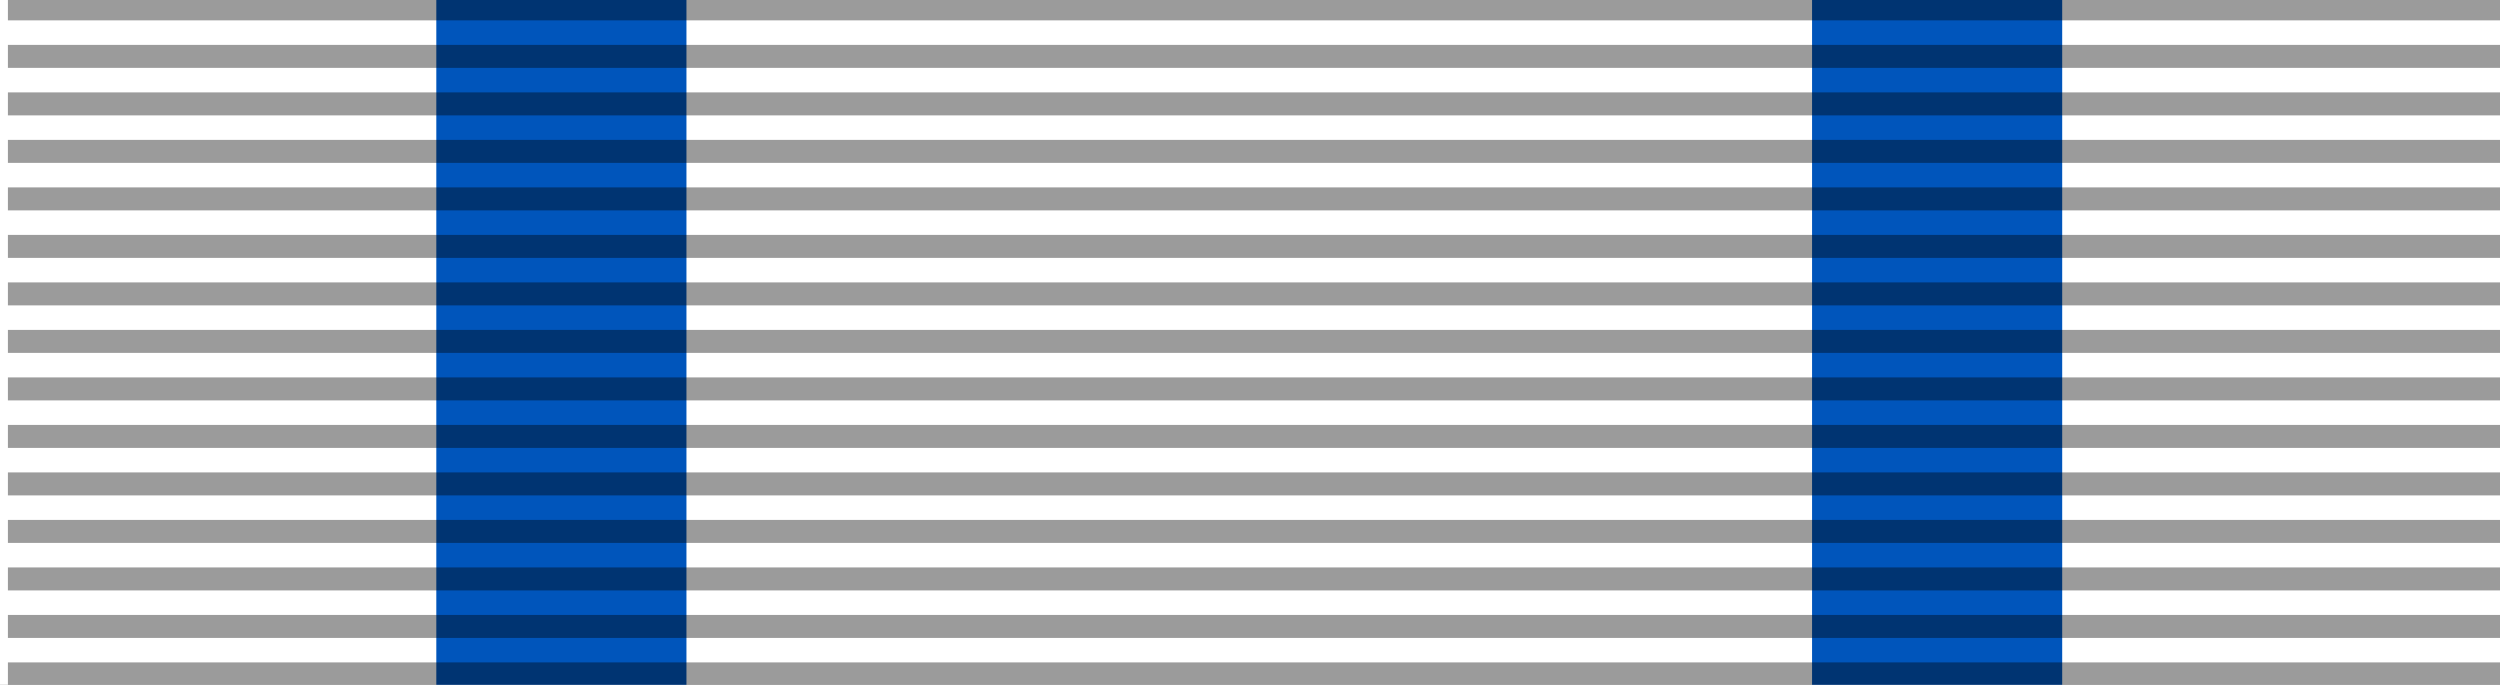
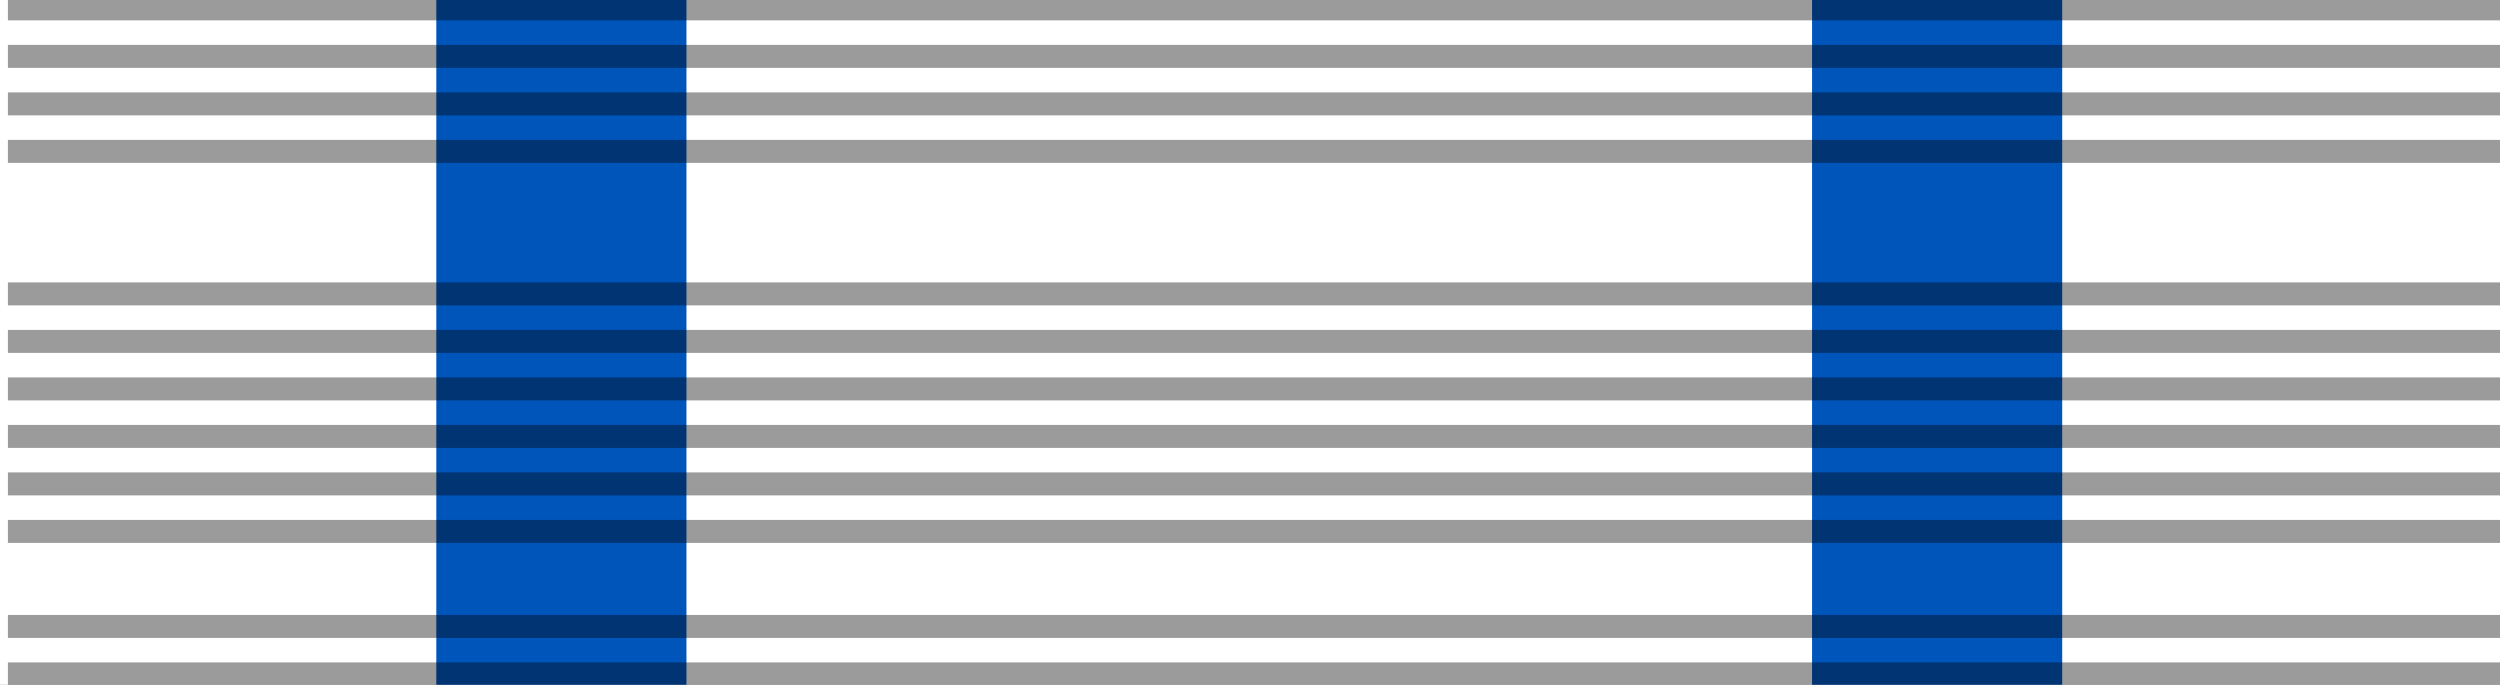
<svg xmlns="http://www.w3.org/2000/svg" width="217.547" height="59.59">
  <rect width="100%" height="100%" fill="#808080" stroke="none" />
  <g>
    <title>Layer 1</title>
    <rect transform="matrix(2.073, 0, 0, 2.056, -180.475, -77.408)" fill="#ffffff" id="rect9" height="30" width="106" x="87.029" y="37.16" />
    <rect id="svg_1" transform="matrix(2.073, 0, 0, 2.056, -180.475, -77.408)" fill="#0055bb" height="30" width="10.5" x="163.125" y="37.16" />
    <rect transform="matrix(2.073, 0, 0, 2.056, -180.475, -77.408)" fill="#0055bb" id="rect11" height="30" width="10.5" x="105.375" y="37.16" />
    <g id="layer1">
      <path fill="none" stroke="#000000" stroke-width="2" stroke-miterlimit="4" stroke-opacity="0.392" id="path1327" d="m0.688,0.772l217.013,0" />
      <path fill="none" stroke="#000000" stroke-width="2" stroke-miterlimit="4" stroke-opacity="0.392" id="path1329" d="m0.688,58.644l217.013,0" />
      <path fill="none" stroke="#000000" stroke-width="2" stroke-miterlimit="4" stroke-opacity="0.392" id="path1331" d="m0.688,4.906l217.013,0" />
      <path fill="none" stroke="#000000" stroke-width="2" stroke-miterlimit="4" stroke-opacity="0.392" id="path1333" d="m0.688,9.04l217.013,0" />
      <path fill="none" stroke="#000000" stroke-width="2" stroke-miterlimit="4" stroke-opacity="0.392" id="path1335" d="m0.688,13.173l217.013,0" />
-       <path fill="none" stroke="#000000" stroke-width="2" stroke-miterlimit="4" stroke-opacity="0.392" id="path1337" d="m0.688,17.307l217.013,0" />
-       <path fill="none" stroke="#000000" stroke-width="2" stroke-miterlimit="4" stroke-opacity="0.392" id="path1339" d="m0.688,21.441l217.013,0" />
      <path fill="none" stroke="#000000" stroke-width="2" stroke-miterlimit="4" stroke-opacity="0.392" id="path1341" d="m0.688,25.574l217.013,0" />
      <path fill="none" stroke="#000000" stroke-width="2" stroke-miterlimit="4" stroke-opacity="0.392" id="path1343" d="m0.688,29.708l217.013,0" />
      <path fill="none" stroke="#000000" stroke-width="2" stroke-miterlimit="4" stroke-opacity="0.392" id="path1345" d="m0.688,33.842l217.013,0" />
      <path fill="none" stroke="#000000" stroke-width="2" stroke-miterlimit="4" stroke-opacity="0.392" id="path1347" d="m0.688,37.976l217.013,0" />
      <path fill="none" stroke="#000000" stroke-width="2" stroke-miterlimit="4" stroke-opacity="0.392" id="path1349" d="m0.688,42.109l217.013,0" />
      <path fill="none" stroke="#000000" stroke-width="2" stroke-miterlimit="4" stroke-opacity="0.392" id="path1351" d="m0.688,46.243l217.013,0" />
-       <path fill="none" stroke="#000000" stroke-width="2" stroke-miterlimit="4" stroke-opacity="0.392" id="path1353" d="m0.688,50.377l217.013,0" />
      <path fill="none" stroke="#000000" stroke-width="2" stroke-miterlimit="4" stroke-opacity="0.392" id="path1355" d="m0.688,54.511l217.013,0" />
    </g>
    <g display="inline" id="layer4">
      <g id="g7112" />
    </g>
  </g>
</svg>